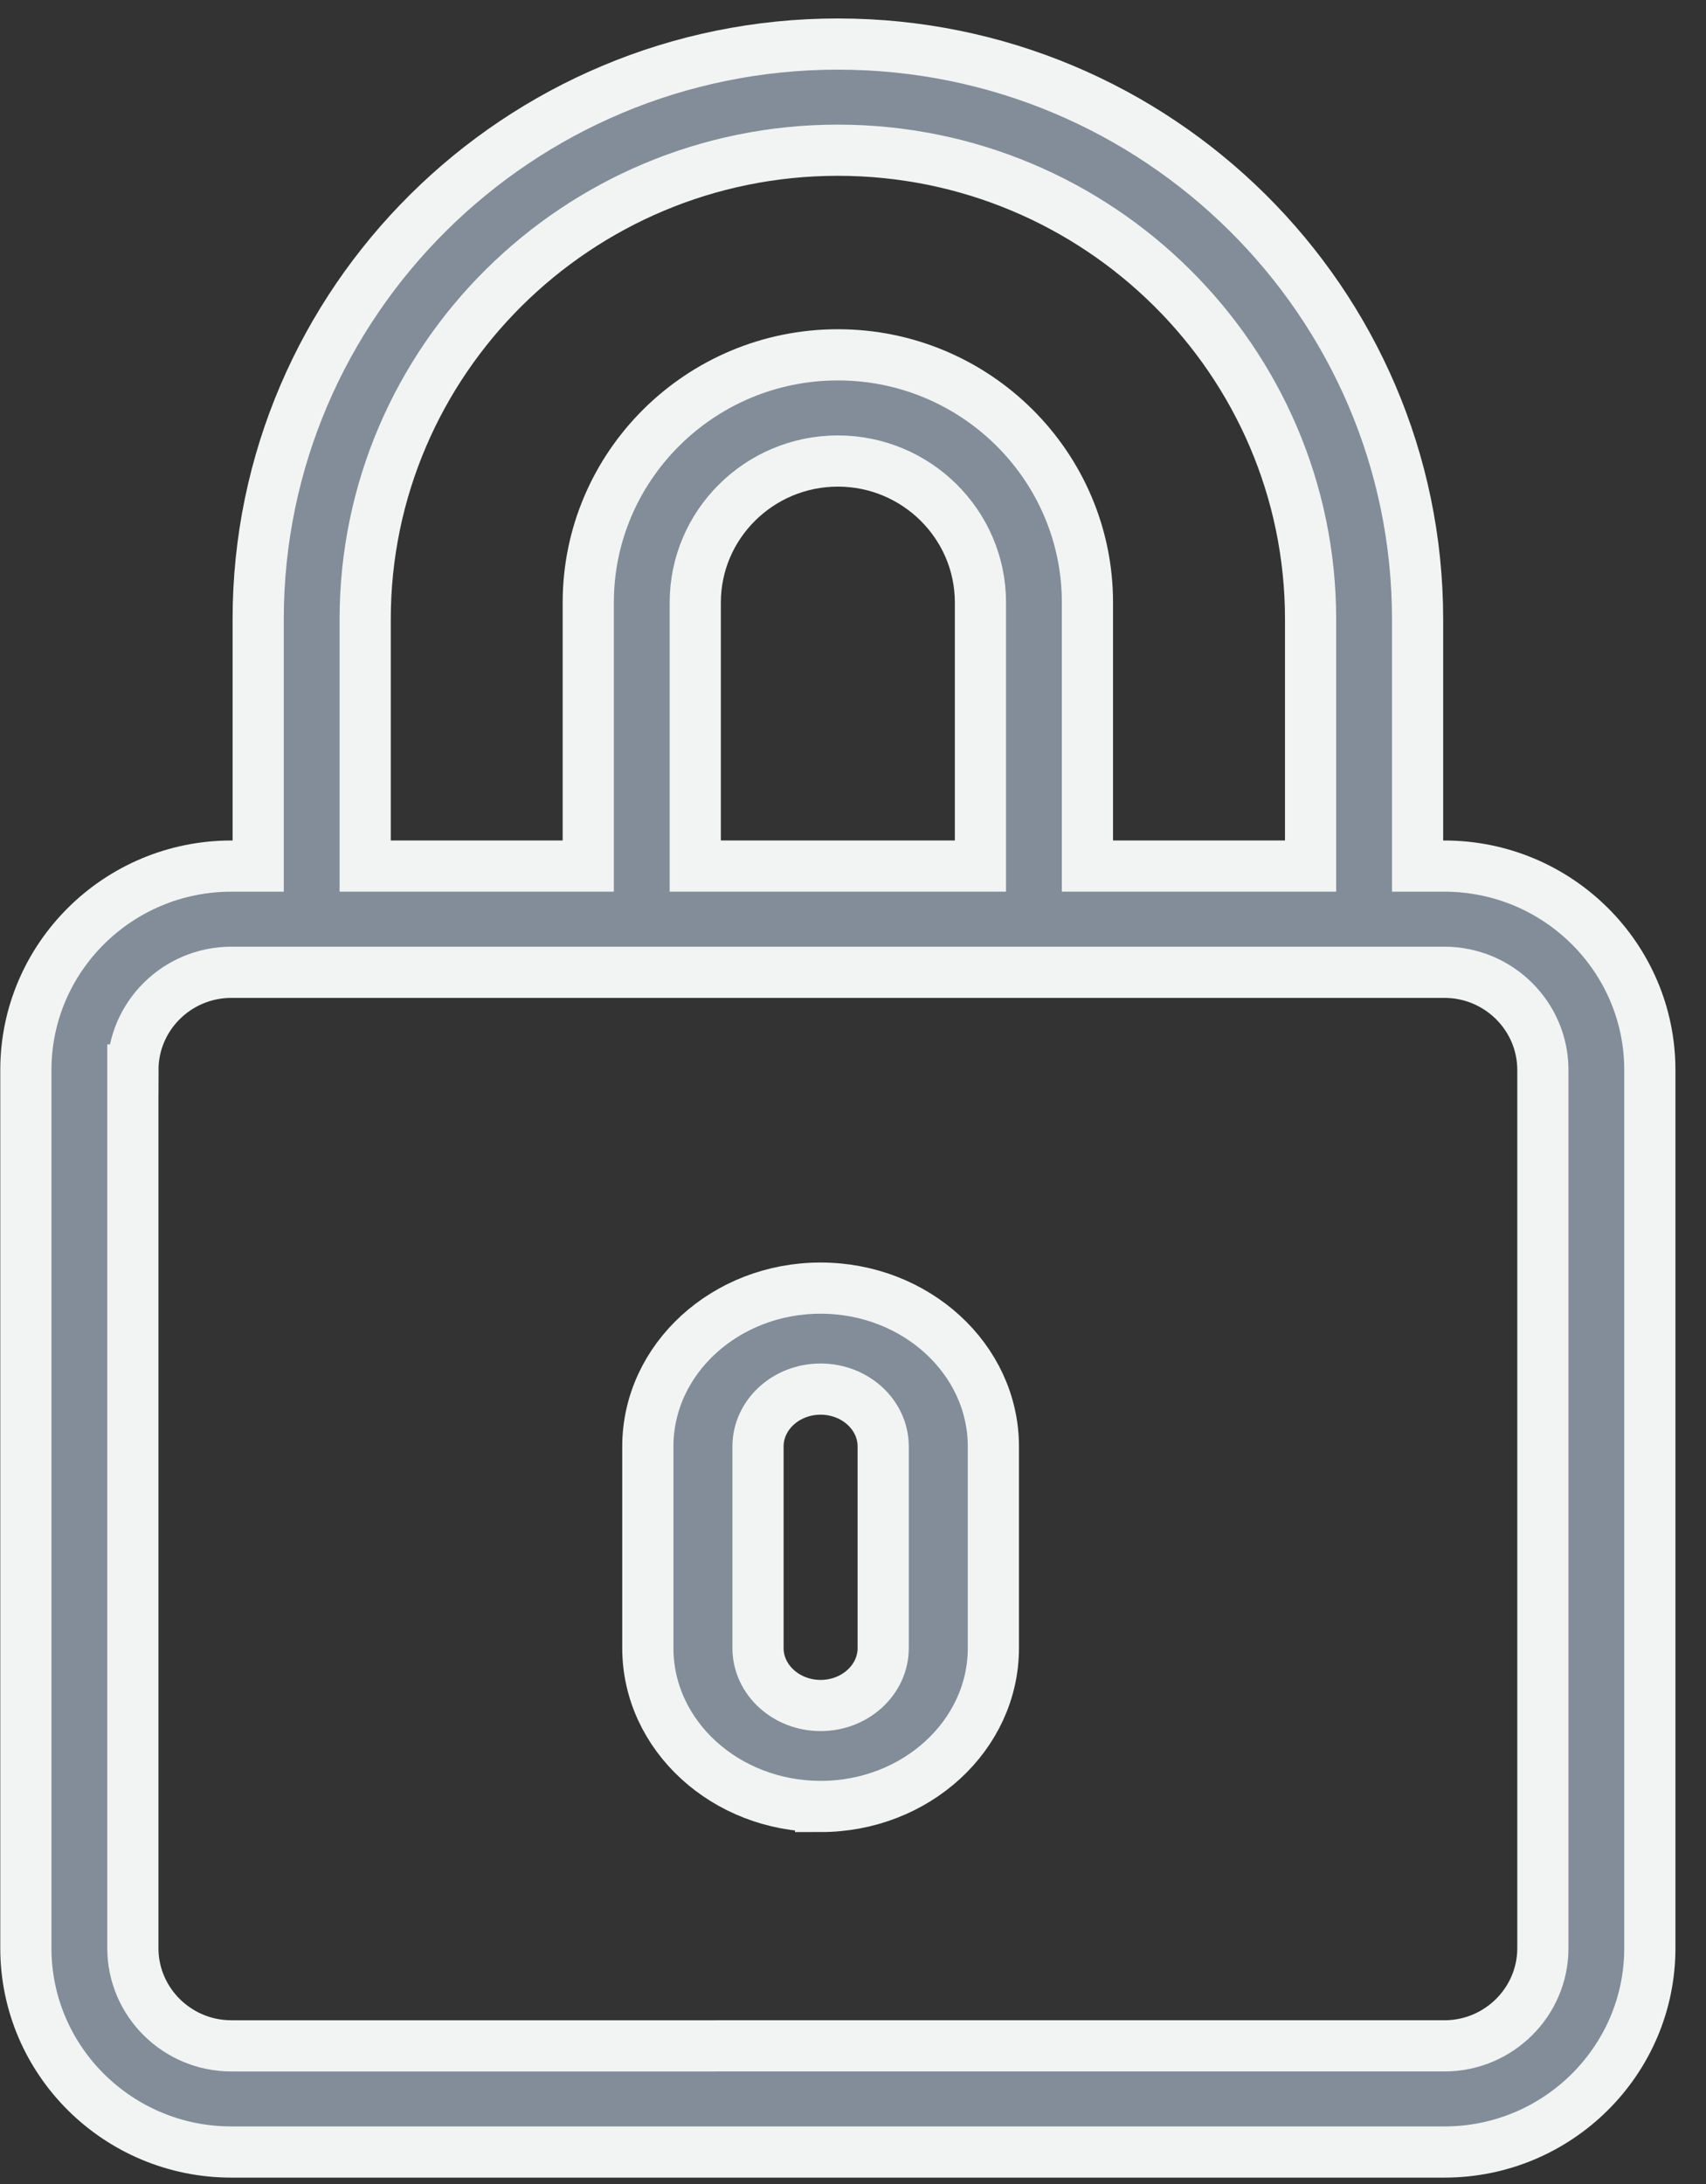
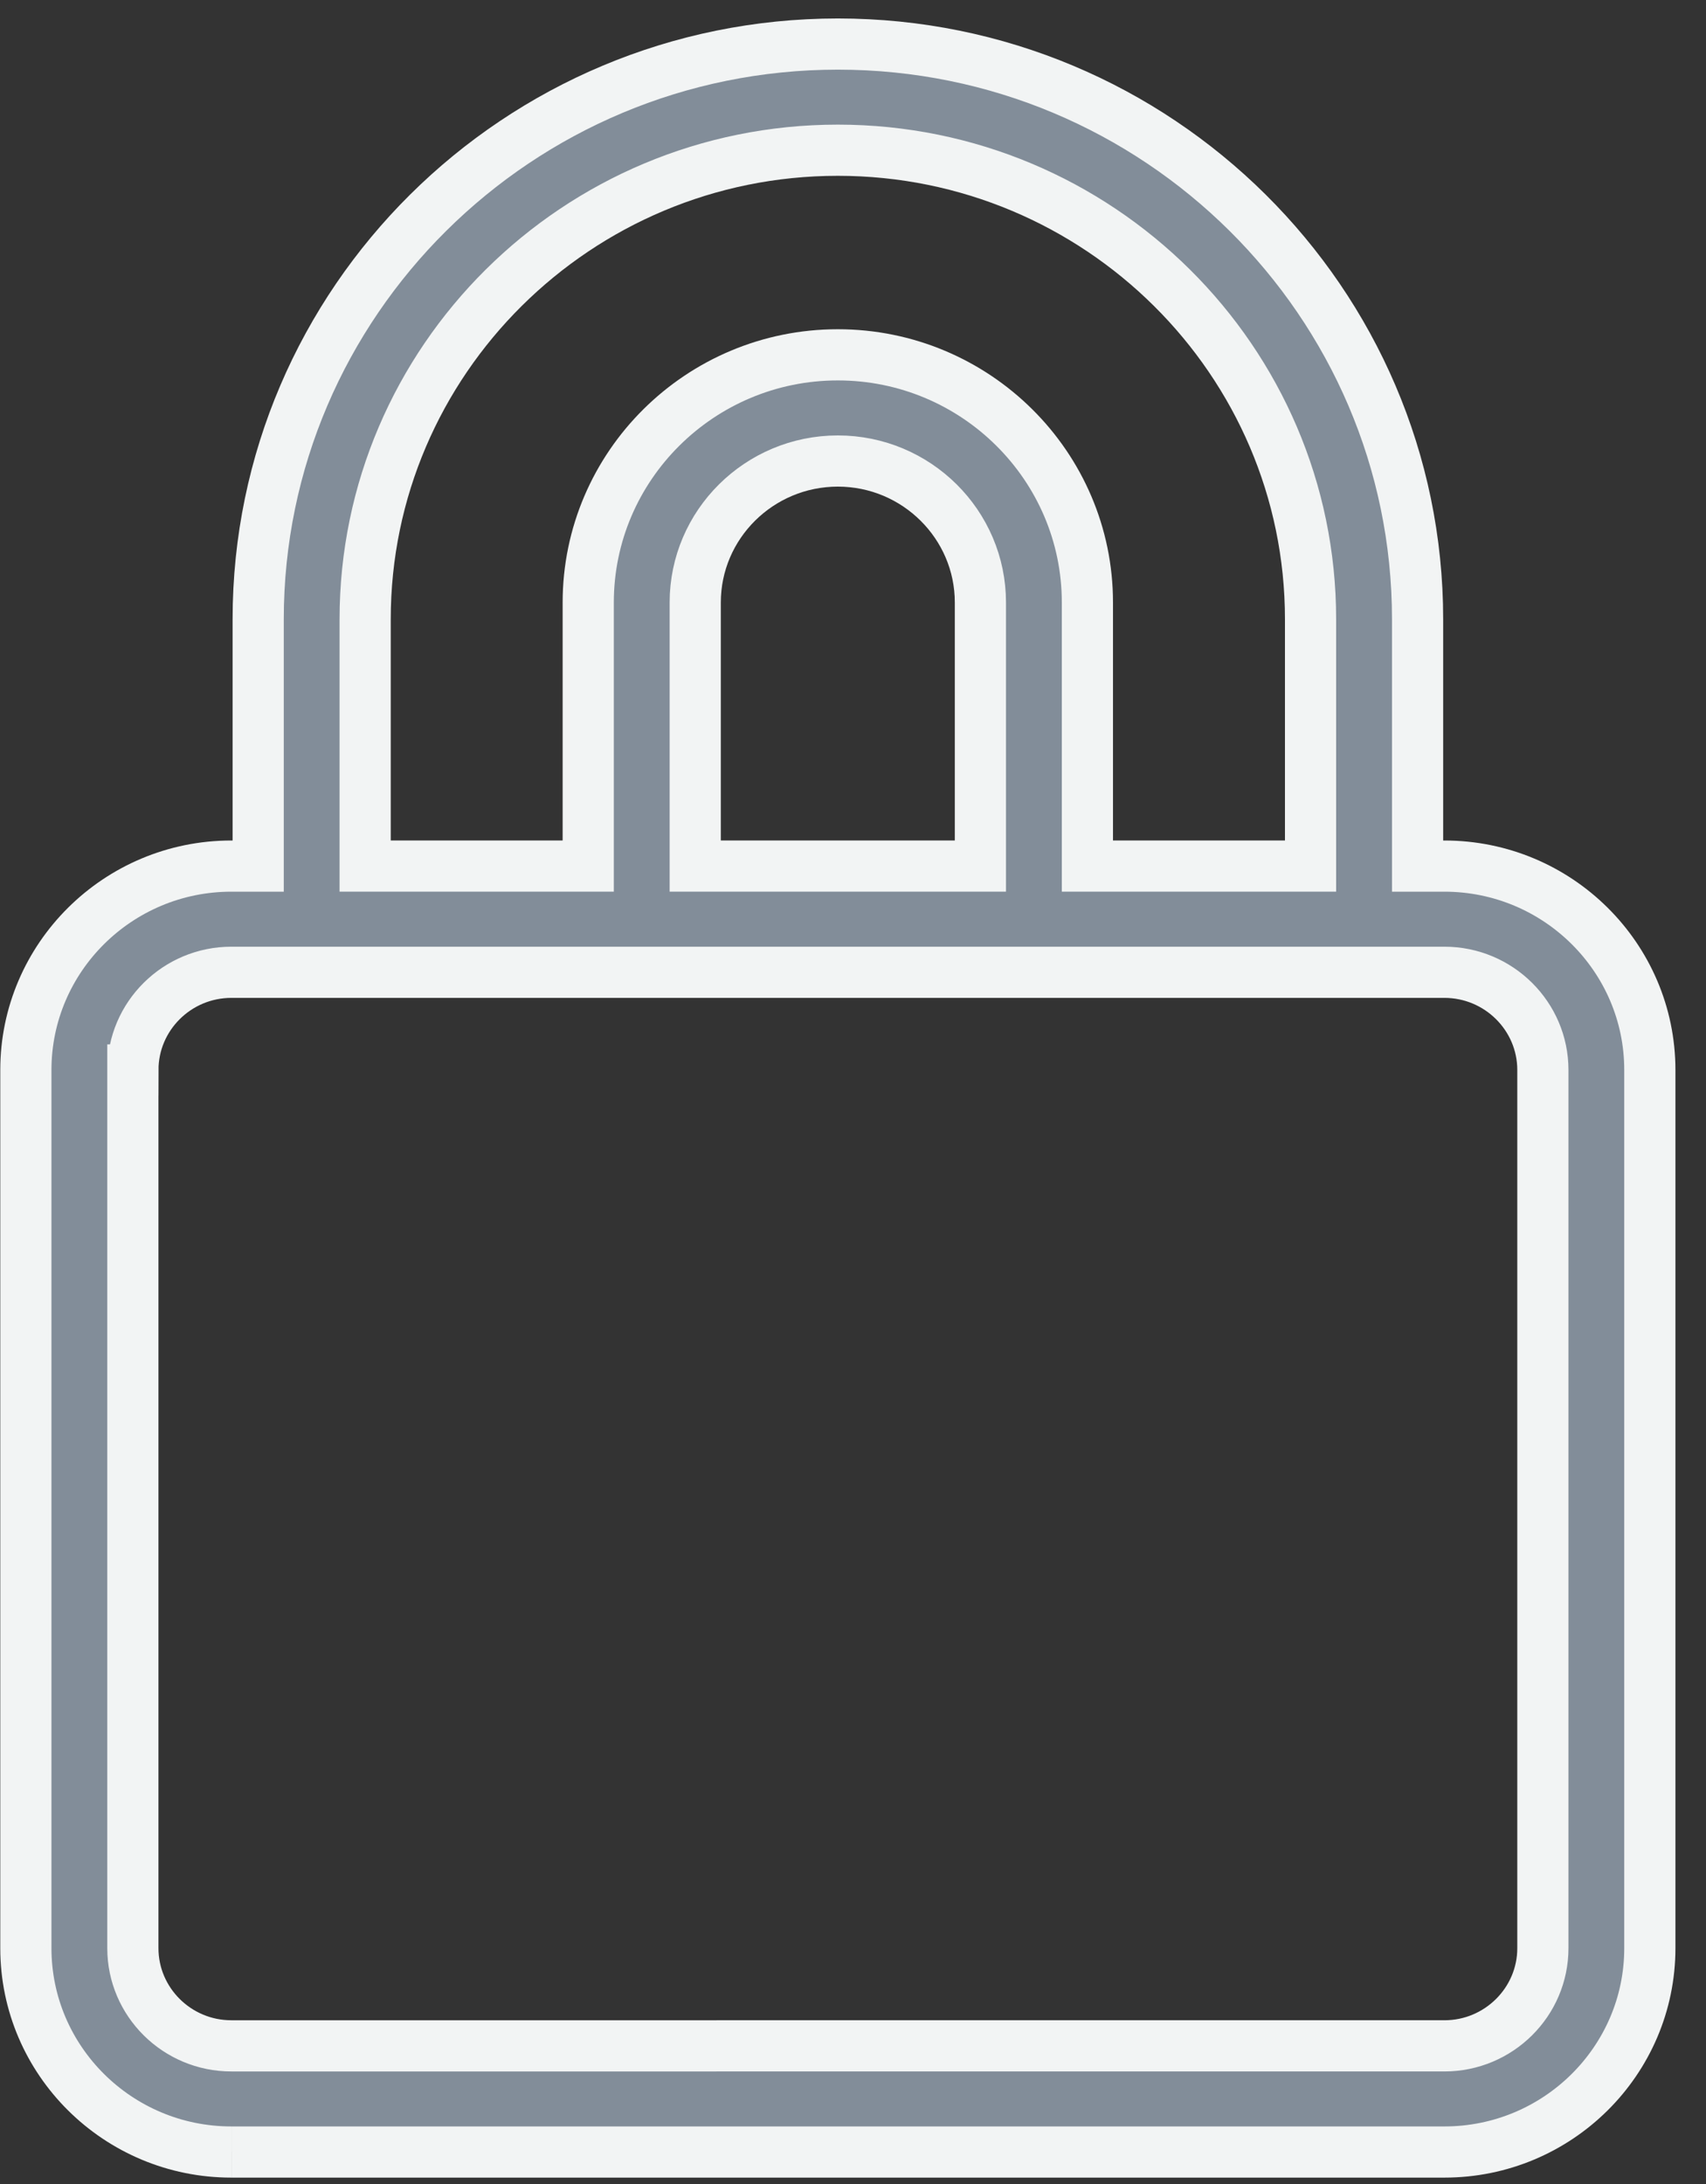
<svg xmlns="http://www.w3.org/2000/svg" width="50" height="64">
  <rect width="100%" height="100%" fill="#333333" stroke="none" />
  <g fill="#828D99" stroke="#F2F4F4" stroke-width="1.5" fill-rule="evenodd">
-     <path d="M6.781 63.063h35.552c3.32 0 6.021-2.68 6.021-5.974V31.355c0-3.295-2.7-5.975-6.021-5.975h-.786v-7.233c0-9.294-7.622-16.856-16.99-16.856-9.368 0-16.99 7.562-16.99 16.856v7.233H6.78c-3.32 0-6.022 2.68-6.022 5.975v25.734c0 3.295 2.701 5.974 6.022 5.974zm3.922-44.916c0-7.579 6.214-13.745 13.853-13.745 7.64 0 13.855 6.166 13.855 13.745v7.233h-6.54v-7.724c0-4.002-3.28-7.258-7.315-7.258-4.034 0-7.315 3.256-7.315 7.258v7.724h-6.538v-7.233zm9.674-.491c0-2.286 1.875-4.146 4.18-4.146 2.303 0 4.178 1.86 4.178 4.146v7.724h-8.358v-7.724zM3.895 31.355c0-1.579 1.295-2.863 2.886-2.863h35.552c1.59 0 2.886 1.284 2.886 2.863v25.734c0 1.578-1.295 2.863-2.886 2.863H6.78c-1.59 0-2.886-1.285-2.886-2.863V31.355h0z" />
-     <path d="M24.05 52.937c2.792 0 5.064-2.083 5.064-4.641v-5.908c0-2.559-2.272-4.641-5.064-4.641-2.792 0-5.063 2.082-5.063 4.64v5.909c0 2.558 2.271 4.64 5.063 4.64zm-1.834-10.55c0-.927.823-1.681 1.834-1.681 1.012 0 1.835.754 1.835 1.682v5.908c0 .927-.823 1.682-1.835 1.682-1.01 0-1.834-.755-1.834-1.682v-5.908h0z" />
+     <path d="M6.781 63.063h35.552c3.32 0 6.021-2.68 6.021-5.974V31.355c0-3.295-2.7-5.975-6.021-5.975h-.786v-7.233c0-9.294-7.622-16.856-16.99-16.856-9.368 0-16.99 7.562-16.99 16.856v7.233H6.78c-3.32 0-6.022 2.68-6.022 5.975v25.734c0 3.295 2.701 5.974 6.022 5.974m3.922-44.916c0-7.579 6.214-13.745 13.853-13.745 7.64 0 13.855 6.166 13.855 13.745v7.233h-6.54v-7.724c0-4.002-3.28-7.258-7.315-7.258-4.034 0-7.315 3.256-7.315 7.258v7.724h-6.538v-7.233zm9.674-.491c0-2.286 1.875-4.146 4.18-4.146 2.303 0 4.178 1.86 4.178 4.146v7.724h-8.358v-7.724zM3.895 31.355c0-1.579 1.295-2.863 2.886-2.863h35.552c1.59 0 2.886 1.284 2.886 2.863v25.734c0 1.578-1.295 2.863-2.886 2.863H6.78c-1.59 0-2.886-1.285-2.886-2.863V31.355h0z" />
  </g>
</svg>